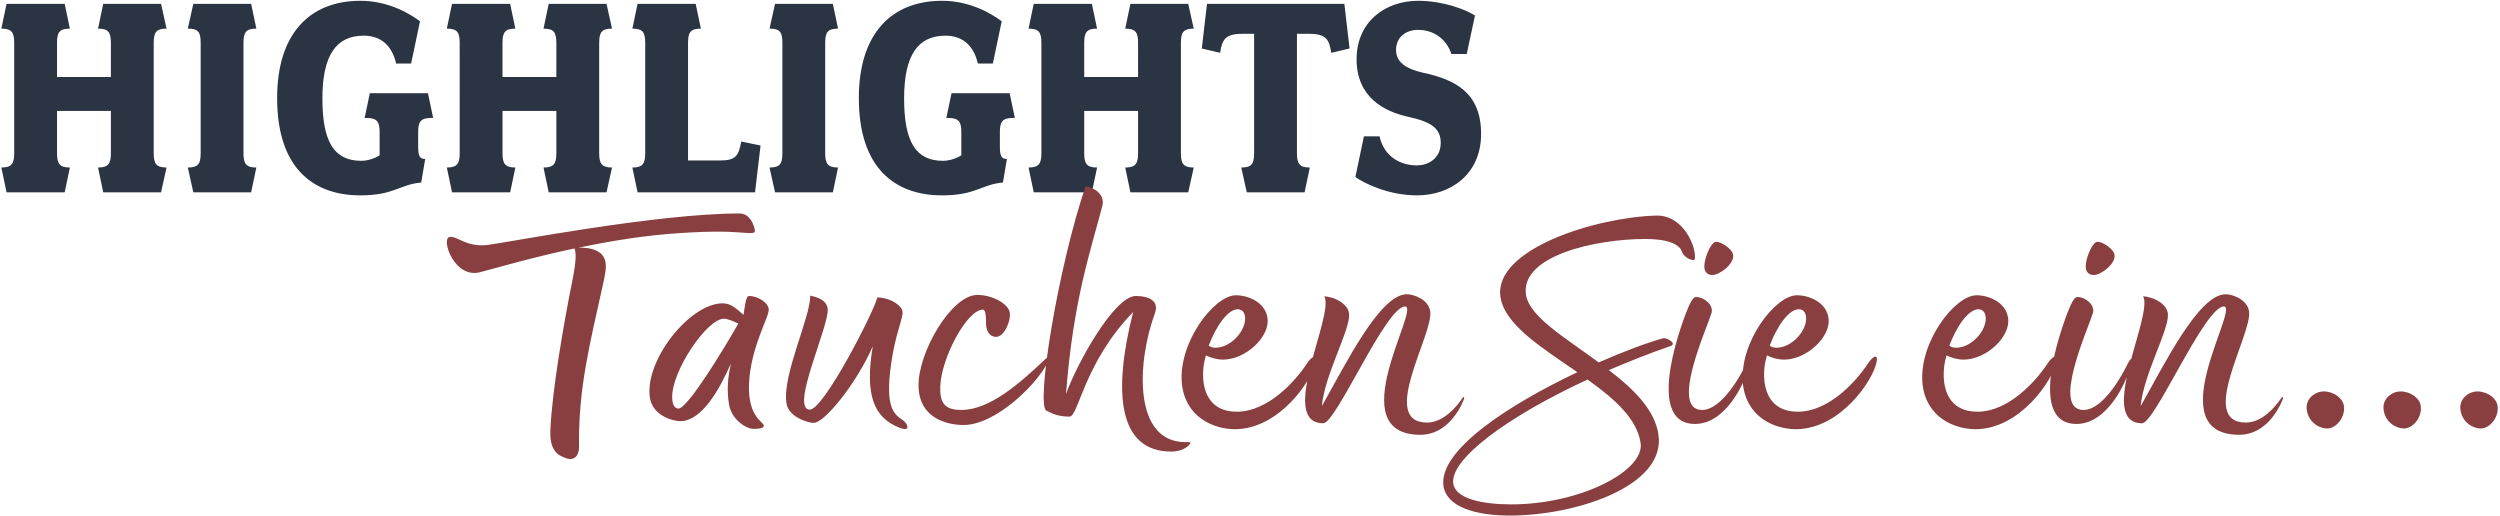
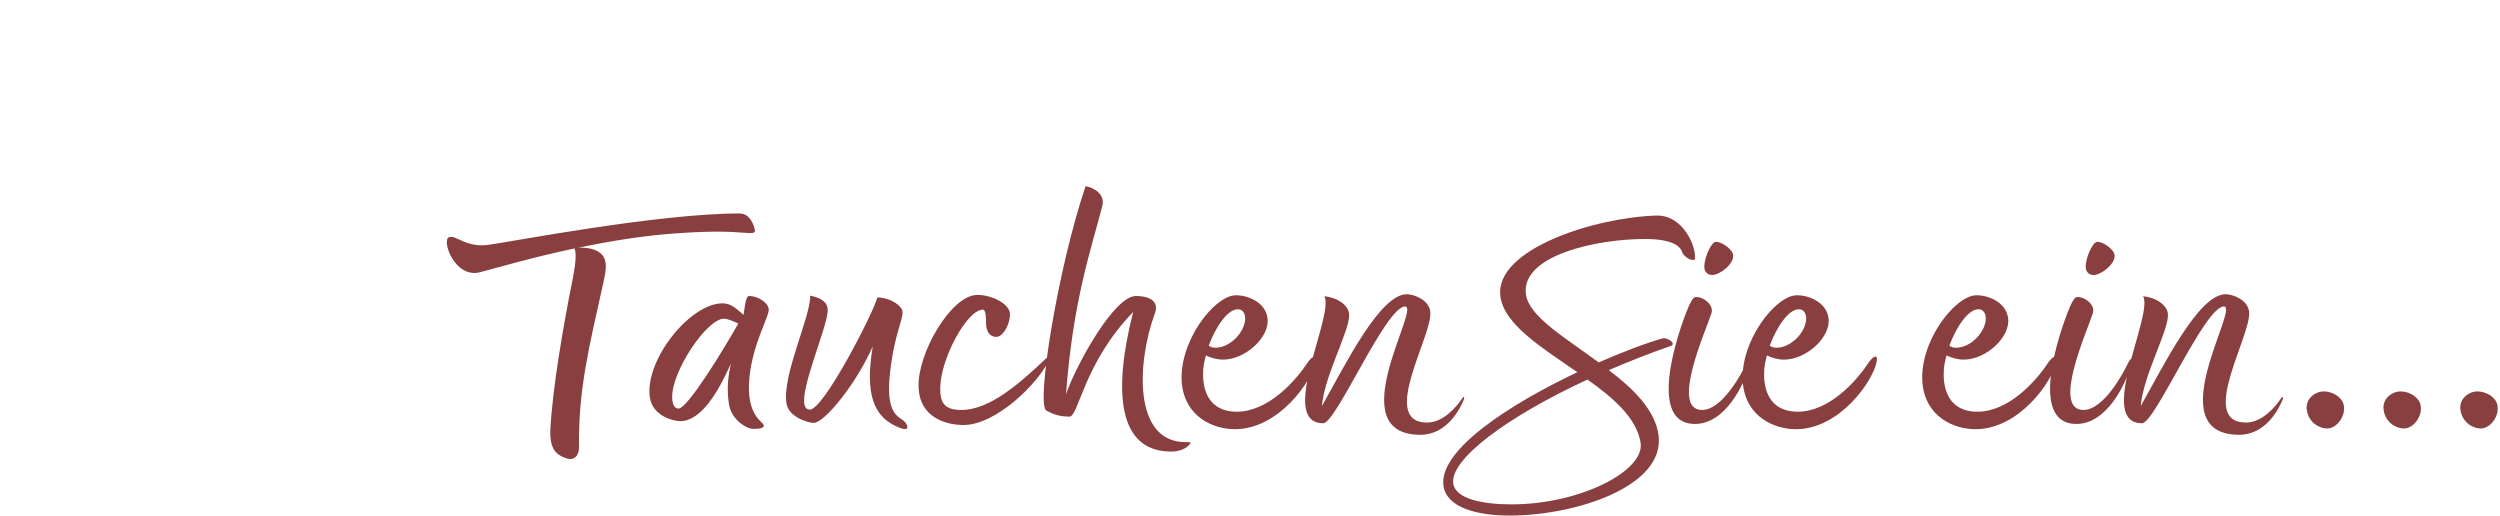
<svg xmlns="http://www.w3.org/2000/svg" width="572" height="118" fill="none">
  <title>Highlights – Tauchen Sie ein…</title>
-   <path fill="#2B3442" d="M38.11 38.33 36.85 44H23.62l-1.19-5.67c2.38 0 2.94-.91 2.94-3.29v-9.66H13.05v9.66c0 2.38.56 3.29 2.94 3.29L14.8 44H1.5L.31 38.33c2.38 0 2.94-.91 2.94-3.29V9.84c0-2.45-.56-3.29-2.94-3.29L1.5.88h13.3l1.19 5.67c-2.38 0-2.94.84-2.94 3.29v7.77h12.32V9.84c0-2.45-.56-3.29-2.94-3.29L23.62.88h13.23l1.26 5.67c-2.38 0-2.94.84-2.94 3.29v25.2c0 2.38.56 3.29 2.94 3.29Zm20.541 0L57.461 44h-13.23l-1.26-5.67c2.45 0 2.94-.91 2.94-3.29V9.84c0-2.45-.49-3.29-2.94-3.29l1.26-5.67h13.23l1.19 5.67c-2.38 0-2.94.84-2.94 3.29v25.2c0 2.38.56 3.29 2.94 3.29Zm40.455-11.34h-.49c-2.38 0-2.94.91-2.94 3.22v3.36c0 2.24.42 2.8 1.61 2.8l-.91 5.39c-4.9.42-6.16 2.94-13.93 2.94-10.71 0-19.04-6.16-19.04-22.26 0-14.77 7.49-22.26 19.04-22.26 6.72 0 11.69 3.22 13.65 4.69l-2.03 9.66h-3.43c-1.05-4.55-3.92-6.37-7.42-6.37-6.3 0-9.45 4.48-9.45 14.35 0 9.94 2.66 14.28 8.89 14.28 1.47 0 3.15-.56 4.2-1.26v-5.32c0-2.31-.56-3.22-2.94-3.22h-.49l1.19-5.67h13.3l1.19 5.67Zm40.928 11.34-1.26 5.67h-13.23l-1.19-5.67c2.38 0 2.94-.91 2.94-3.29v-9.66h-12.32v9.66c0 2.38.56 3.29 2.94 3.29l-1.19 5.67h-13.3l-1.19-5.67c2.38 0 2.94-.91 2.94-3.29V9.84c0-2.45-.56-3.29-2.94-3.29l1.19-5.67h13.3l1.19 5.67c-2.38 0-2.94.84-2.94 3.29v7.77h12.32V9.84c0-2.45-.56-3.29-2.94-3.29l1.19-5.67h13.23l1.26 5.67c-2.38 0-2.94.84-2.94 3.29v25.2c0 2.38.56 3.29 2.94 3.29Zm33.981-5.04L172.755 44h-26.88l-1.19-5.67c2.38 0 2.94-.91 2.94-3.29V9.84c0-2.45-.56-3.29-2.94-3.29l1.19-5.67h13.3l1.19 5.67c-2.38 0-2.94.84-2.94 3.29v26.88h7.21c3.71 0 4.34-.98 4.97-4.34l4.41.91Zm17.732 5.04-1.19 5.67h-13.23l-1.26-5.67c2.45 0 2.94-.91 2.94-3.29V9.84c0-2.45-.49-3.29-2.94-3.29l1.26-5.67h13.23l1.19 5.67c-2.38 0-2.94.84-2.94 3.29v25.2c0 2.38.56 3.29 2.94 3.29Zm40.454-11.34h-.49c-2.38 0-2.94.91-2.94 3.22v3.36c0 2.24.42 2.8 1.61 2.8l-.91 5.39c-4.9.42-6.16 2.94-13.93 2.94-10.71 0-19.04-6.16-19.04-22.26 0-14.77 7.49-22.26 19.04-22.26 6.72 0 11.69 3.22 13.65 4.69l-2.03 9.66h-3.43c-1.05-4.55-3.92-6.37-7.42-6.37-6.3 0-9.45 4.48-9.45 14.35 0 9.94 2.66 14.28 8.89 14.28 1.47 0 3.15-.56 4.2-1.26v-5.32c0-2.31-.56-3.22-2.94-3.22h-.49l1.19-5.67h13.3l1.19 5.67Zm40.929 11.34L271.87 44h-13.23l-1.19-5.67c2.38 0 2.94-.91 2.94-3.29v-9.66h-12.32v9.66c0 2.38.56 3.29 2.94 3.29L249.82 44h-13.3l-1.19-5.67c2.38 0 2.94-.91 2.94-3.29V9.84c0-2.45-.56-3.29-2.94-3.29l1.19-5.67h13.3l1.19 5.67c-2.38 0-2.94.84-2.94 3.29v7.77h12.32V9.84c0-2.45-.56-3.29-2.94-3.29l1.19-5.67h13.23l1.26 5.67c-2.38 0-2.94.84-2.94 3.29v25.2c0 2.38.56 3.29 2.94 3.29Zm35.651-27.23-4.2.98c-.42-2.94-1.12-4.34-4.97-4.34h-2.87v27.3c0 2.38.56 3.29 2.94 3.29l-1.19 5.67h-13.23l-1.26-5.67c2.45 0 2.94-.91 2.94-3.29V7.74h-2.8c-3.85 0-4.55 1.4-4.97 4.34l-4.2-.98 1.19-10.22h31.43l1.19 10.22Zm30.094 19.53c0 9.38-7.14 14.07-14.63 14.07-6.58 0-12.04-2.73-14.14-4.2l1.96-9.31h3.57c1.12 4.9 5.04 6.65 8.54 6.65 2.31 0 5.46-1.33 5.46-5.18 0-3.15-1.96-4.76-7.49-5.95-5.39-1.19-11.76-4.41-11.76-13.16 0-8.54 6.51-13.37 14.07-13.37 5.81 0 10.92 2.03 13.02 3.36l-1.89 8.82h-3.5c-1.4-4.13-4.83-5.53-7.56-5.53-3.01 0-5.11 1.75-5.11 4.62 0 2.66 2.1 4.27 6.16 5.18 7.14 1.54 13.3 4.41 13.3 14Z" />
  <path fill="#893F40" d="M172.72 52.68c.08.72-.48.72-2.72.56-2.16-.16-5.84-.48-14.32.08-8 .48-16.08 1.84-23.36 3.36 1.2-.08 2.88.08 4.08.64 3.04 1.36 2.24 4.56 1.68 7.2-3.28 14.8-5.76 24.48-5.6 37.6.08 1.92-.96 3.44-2.96 2.72-2-.72-3.76-1.76-3.6-6.4.4-9.2 3.12-24.72 4.96-33.84 1.12-5.52.88-6.88.56-7.76-9.76 2.08-17.92 4.48-21.6 5.44-5.76 1.52-8.88-7.28-7.12-8 1.6-.64 3.76 2.4 8.88 1.76 4.96-.64 38.8-7.2 57.6-7.2 2.32 0 3.28 2.48 3.52 3.84Zm-1.239 33.6c-.88 8.88 3.12 10.16 3.28 11.04.08.88-2 .8-2.48.8-1.44 0-5.04-2.08-5.52-5.84-.48-3.12-.24-5.92.48-9.12-2.72 6.16-6.72 13.2-11.6 13.2-1.52 0-6.32-1.12-6.96-5.44-1.2-8.56 9.2-21.52 16.64-21.52 2 0 3.2 1.28 4.8 2.64.32-1.92.48-4.32 1.28-4.32 1.84 0 4.24 1.36 4.48 2.96.24 1.6-3.6 7.68-4.4 15.6Zm-16.24 7.2c2.08 0 10.32-13.52 13.68-19.44-1.12-.56-2.48-1.12-3.28-1.12-3.92 0-12 12.08-11.84 18 0 1.76.64 2.56 1.44 2.56Zm51.328 2.64c1.04.72 2 2.8-.72 1.76-6-2.32-8-7.6-6.16-18.64-3.76 8.56-11.04 17.52-13.52 17.52-1.28 0-5.84-1.36-6.24-4.56-.96-6.48 5.6-19.84 5.44-24.56 1.76.4 3.68.96 4 2.96.48 3.76-8.72 23.12-4.08 23.12 3.2 0 14.72-22.48 15.44-25.68 3.52.16 5.68 2.16 5.76 3.2.24 1.52-1.68 5.04-2.64 12.32-1.36 9.68.72 11.28 2.72 12.56Zm13.922 1.12c-3.92 0-10.16-1.6-10.32-8.8-.24-7.6 7.44-20.96 13.44-20.96 3.44 0 7.12 2 7.44 4.08.24 2.08-1.36 5.52-3.12 5.52-1.44 0-2.24-1.2-2.32-2.88 0-1.28 0-3.36-.72-3.36-3.6 0-9.52 10.96-9.76 17.6-.08 3.36.64 5.36 4.8 5.36 6.56 0 13.44-6.16 19.12-11.52.72-.72 1.36-.72 1.04-.08-2.56 5.68-12.32 15.04-19.6 15.04Zm50.773 3.92c1.2 0 1.36 0 .88.56-.72.88-2.24 1.6-4.16 1.6-12.08 0-13.44-13.36-8.72-31.92-11.28 11.6-12.48 23.92-14.56 23.92-2.24 0-3.6-.48-5.28-1.36-2.48-1.28 2.72-33.04 8.96-51.36 1.92.32 4.48 1.84 3.84 4.48-2.56 9.92-6.72 21.6-8.32 43.12 2.08-6.16 10.88-22.48 16-22.48 2.8 0 5.44 1.04 4.32 4-4.08 11.12-5.04 29.44 7.04 29.44Zm27.776-18c1.04-1.6 2.32-2.32 2-.48-.8 4.48-8.48 15.52-18.48 15.52-4.96 0-11.44-2.8-12.16-10.56-.8-9.36 7.36-19.92 12.24-20.08 2.72-.08 6.88 1.52 7.36 5.2.64 4.24-4.96 9.52-10.16 9.52-1.36 0-2.8-.4-3.92-.96-.4 1.36-.64 2.72-.64 3.84-.16 3.76 1.12 9.04 7.68 9.04 7.2 0 13.44-7.04 16.08-11.04Zm-15.84-12.4c-2.32 0-5.04 4-6.64 8.32.32.24.72.48 1.52.48 3.28 0 6.56-3.36 6.8-6.4.08-1.28-.4-2.4-1.68-2.4Zm51.401 20.32c.32-.48.64-.24.16.72-.64 1.52-3.6 7.68-9.76 7.68-18.48 0 .16-29.36-3.52-29.36-4.4 0-15.76 26.72-18.72 26.72-10.56 0 2.64-24.8.24-29.04 2.72.16 5.76 2 5.68 4.32 0 3.84-5.6 13.68-6.24 20.8 5.44-9.6 13.28-25.6 19.44-25.6 1.6 0 4.96 1.2 5.36 3.92.72 5.28-11.84 25.44-.72 25.44 3.76 0 6.8-3.68 8.08-5.6Zm44.38-41.76c6.16-.16 9.2 7.2 8.8 9.92-.08.72-2.48-.16-2.96-1.68-.4-1.2-2.16-2.88-8.48-2.88-11.04 0-28.48 3.76-27.2 12.72.72 5.04 8.96 9.84 16.64 15.52 5.68-2.48 10.96-4.48 14.72-5.52.8-.24 3.28 1.2 1.76 1.76-4.88 1.68-9.68 3.6-14.16 5.52 5.68 4.32 10.56 9.12 11.36 14.8 1.68 11.84-19.04 18.48-34 18.48-7.6 0-14.48-1.84-15.2-6.8-1.12-8.24 15.28-18.72 30.64-26-8.08-5.6-16.72-10.88-17.6-17.28-1.52-10.88 21.76-18.16 35.68-18.56Zm-3.6 52.08c-.8-5.6-6.08-10.24-12.16-14.56-18.48 8.56-31.44 18.24-30.72 23.76.48 3.52 6.64 4.8 13.28 4.8 15.84 0 30.48-7.68 29.6-14Zm16.368-38.48c-1.2 0-1.68-.88-1.76-1.44-.32-1.92 1.44-6.16 2.64-6.16 1.28 0 3.76 1.68 3.92 3.04.24 2-3.04 4.56-4.8 4.56ZM387.829 97c-12.24 0-2.24-25.28-1.36-27.12.72-1.52 1.12-1.92 1.6-1.92 1.92 0 4.08 1.92 3.52 3.68-1.2 3.84-9.52 22.16-2.16 22.16 4.72 0 9.2-8.72 9.84-10 .48-1.12 1.84-3.28.88.16-1.04 3.84-5.36 13.04-12.32 13.04Zm39.57-13.84c1.04-1.6 2.32-2.32 2-.48-.8 4.48-8.48 15.52-18.48 15.52-4.96 0-11.44-2.8-12.16-10.56-.8-9.36 7.36-19.92 12.24-20.08 2.72-.08 6.88 1.52 7.36 5.2.64 4.24-4.96 9.52-10.16 9.52-1.36 0-2.8-.4-3.92-.96-.4 1.36-.64 2.72-.64 3.84-.16 3.76 1.12 9.04 7.68 9.04 7.2 0 13.44-7.04 16.08-11.04Zm-15.84-12.4c-2.32 0-5.04 4-6.64 8.32.32.24.72.48 1.52.48 3.28 0 6.56-3.36 6.8-6.4.08-1.28-.4-2.4-1.68-2.4Zm56.934 12.4c1.04-1.6 2.32-2.32 2-.48-.8 4.48-8.48 15.52-18.48 15.52-4.96 0-11.44-2.8-12.16-10.56-.8-9.36 7.36-19.92 12.24-20.08 2.72-.08 6.88 1.52 7.36 5.2.64 4.24-4.96 9.52-10.16 9.52-1.36 0-2.8-.4-3.92-.96-.4 1.36-.64 2.72-.64 3.84-.16 3.76 1.12 9.04 7.68 9.04 7.2 0 13.44-7.04 16.08-11.04Zm-15.84-12.4c-2.32 0-5.04 4-6.64 8.32.32.24.72.48 1.52.48 3.28 0 6.56-3.36 6.8-6.4.08-1.28-.4-2.4-1.68-2.4Zm26.361-7.84c-1.2 0-1.68-.88-1.76-1.44-.32-1.92 1.44-6.16 2.64-6.16 1.28 0 3.76 1.68 3.92 3.04.24 2-3.04 4.56-4.8 4.56ZM475.094 97c-12.24 0-2.24-25.28-1.36-27.12.72-1.52 1.12-1.92 1.6-1.92 1.92 0 4.08 1.92 3.52 3.68-1.2 3.84-9.52 22.16-2.16 22.16 4.72 0 9.2-8.72 9.84-10 .48-1.12 1.84-3.28.88.16-1.04 3.84-5.36 13.04-12.32 13.04Zm46.851-5.92c.32-.48.64-.24.16.72-.64 1.52-3.6 7.68-9.76 7.68-18.48 0 .16-29.36-3.52-29.36-4.4 0-15.76 26.72-18.72 26.72-10.56 0 2.64-24.8.24-29.04 2.72.16 5.76 2 5.68 4.32 0 3.84-5.6 13.68-6.24 20.8 5.44-9.6 13.28-25.6 19.44-25.6 1.6 0 4.96 1.2 5.36 3.92.72 5.28-11.84 25.44-.72 25.44 3.76 0 6.8-3.68 8.08-5.6Zm10.493 6.96c-1.76 0-4.24-1.36-4.64-4.24-.4-2.56 1.92-4.24 3.84-4.24 2.32 0 4.4 1.52 4.64 3.28.4 2.48-1.68 5.2-3.84 5.2Zm17.578 0c-1.76 0-4.24-1.36-4.64-4.24-.4-2.56 1.92-4.24 3.84-4.24 2.32 0 4.4 1.52 4.64 3.28.4 2.48-1.68 5.2-3.84 5.2Zm17.578 0c-1.76 0-4.24-1.36-4.64-4.24-.4-2.56 1.92-4.24 3.84-4.24 2.32 0 4.4 1.52 4.64 3.28.4 2.48-1.68 5.2-3.84 5.2Z" />
</svg>